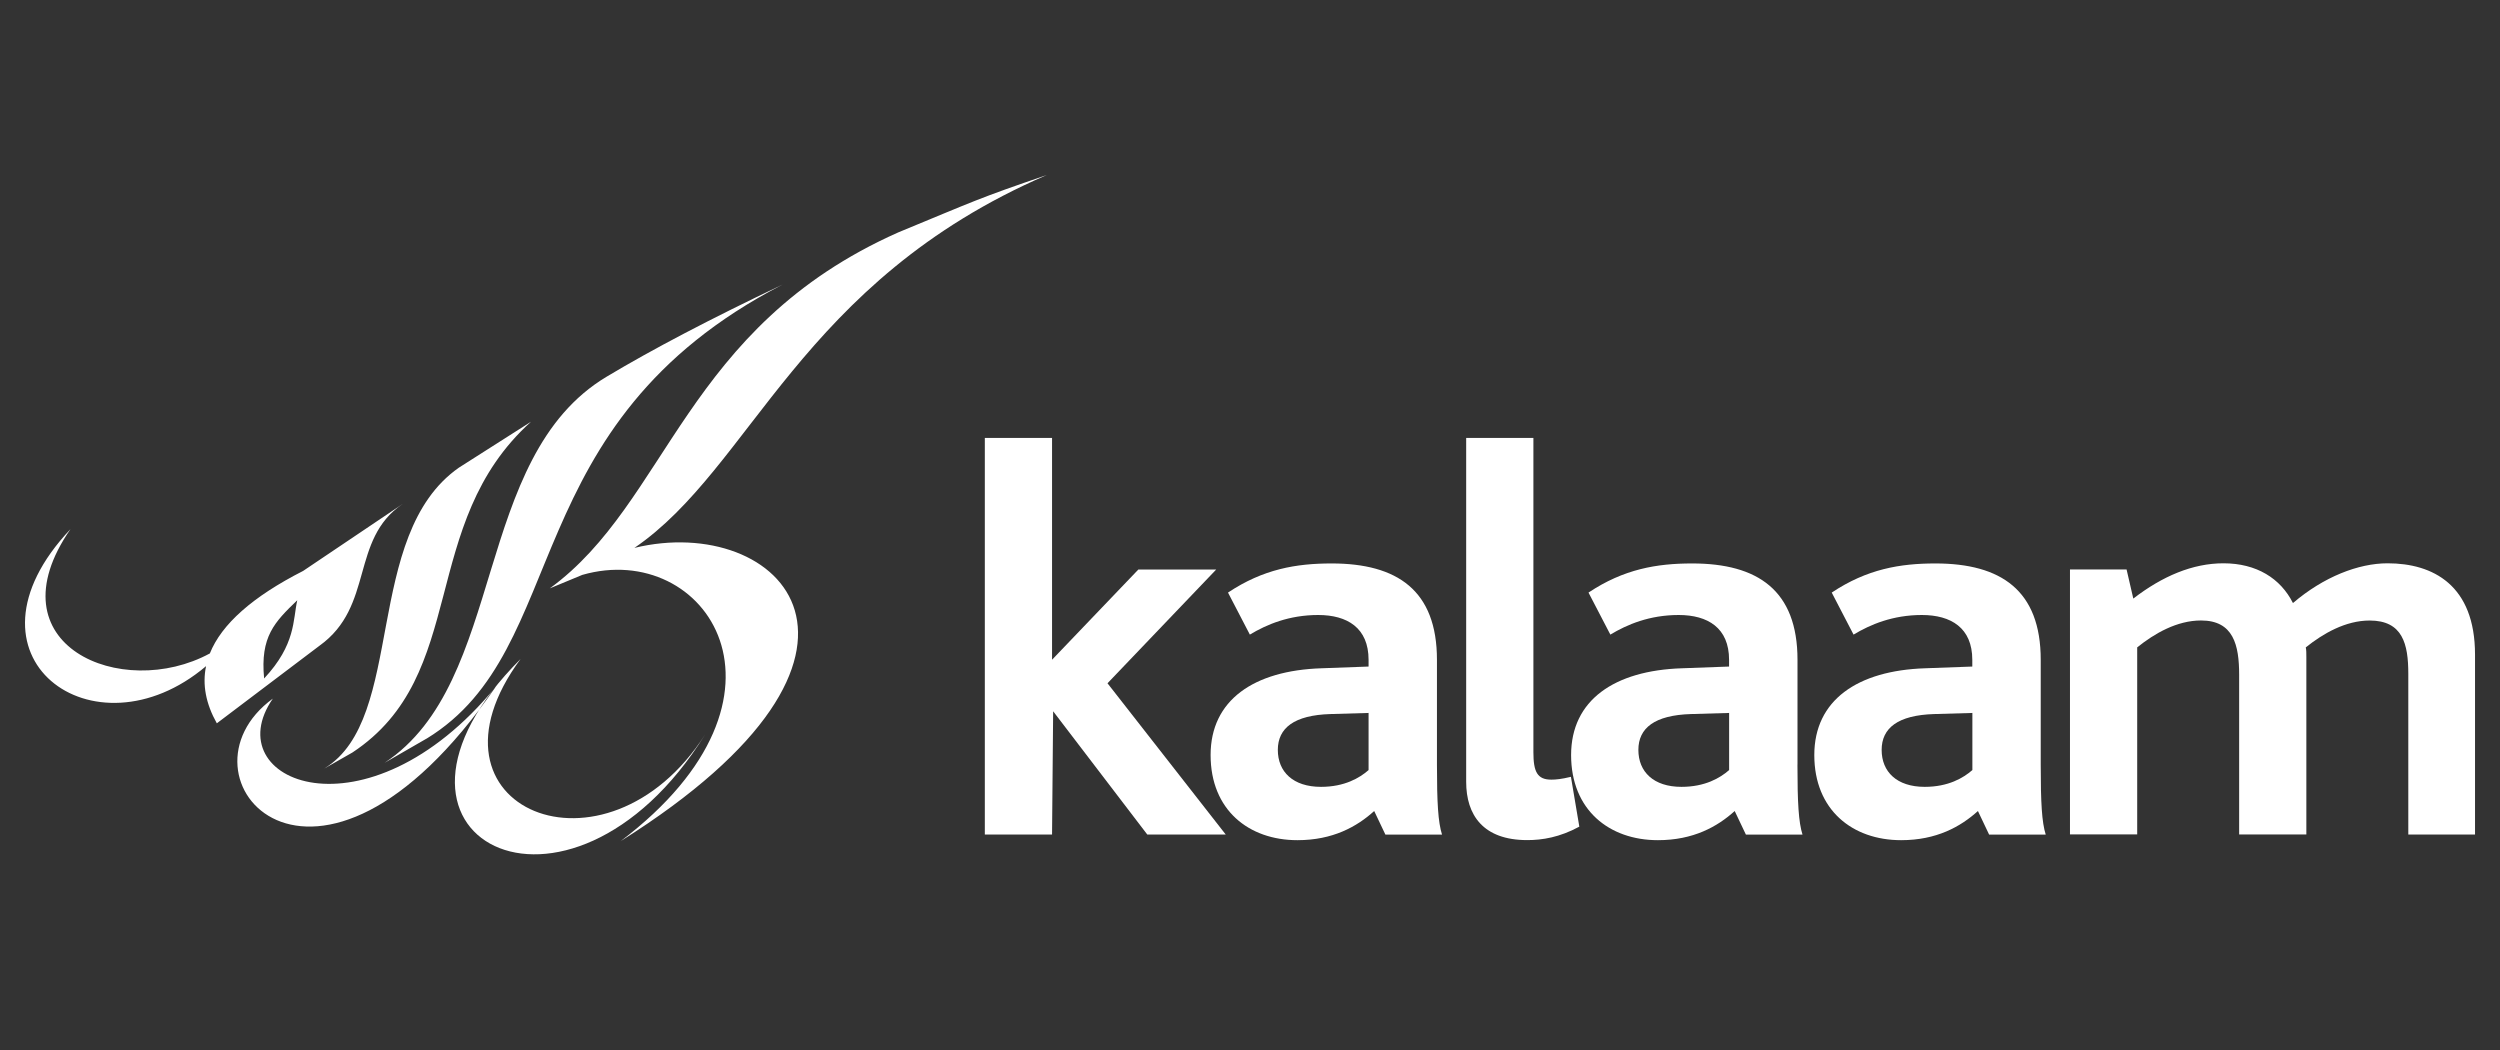
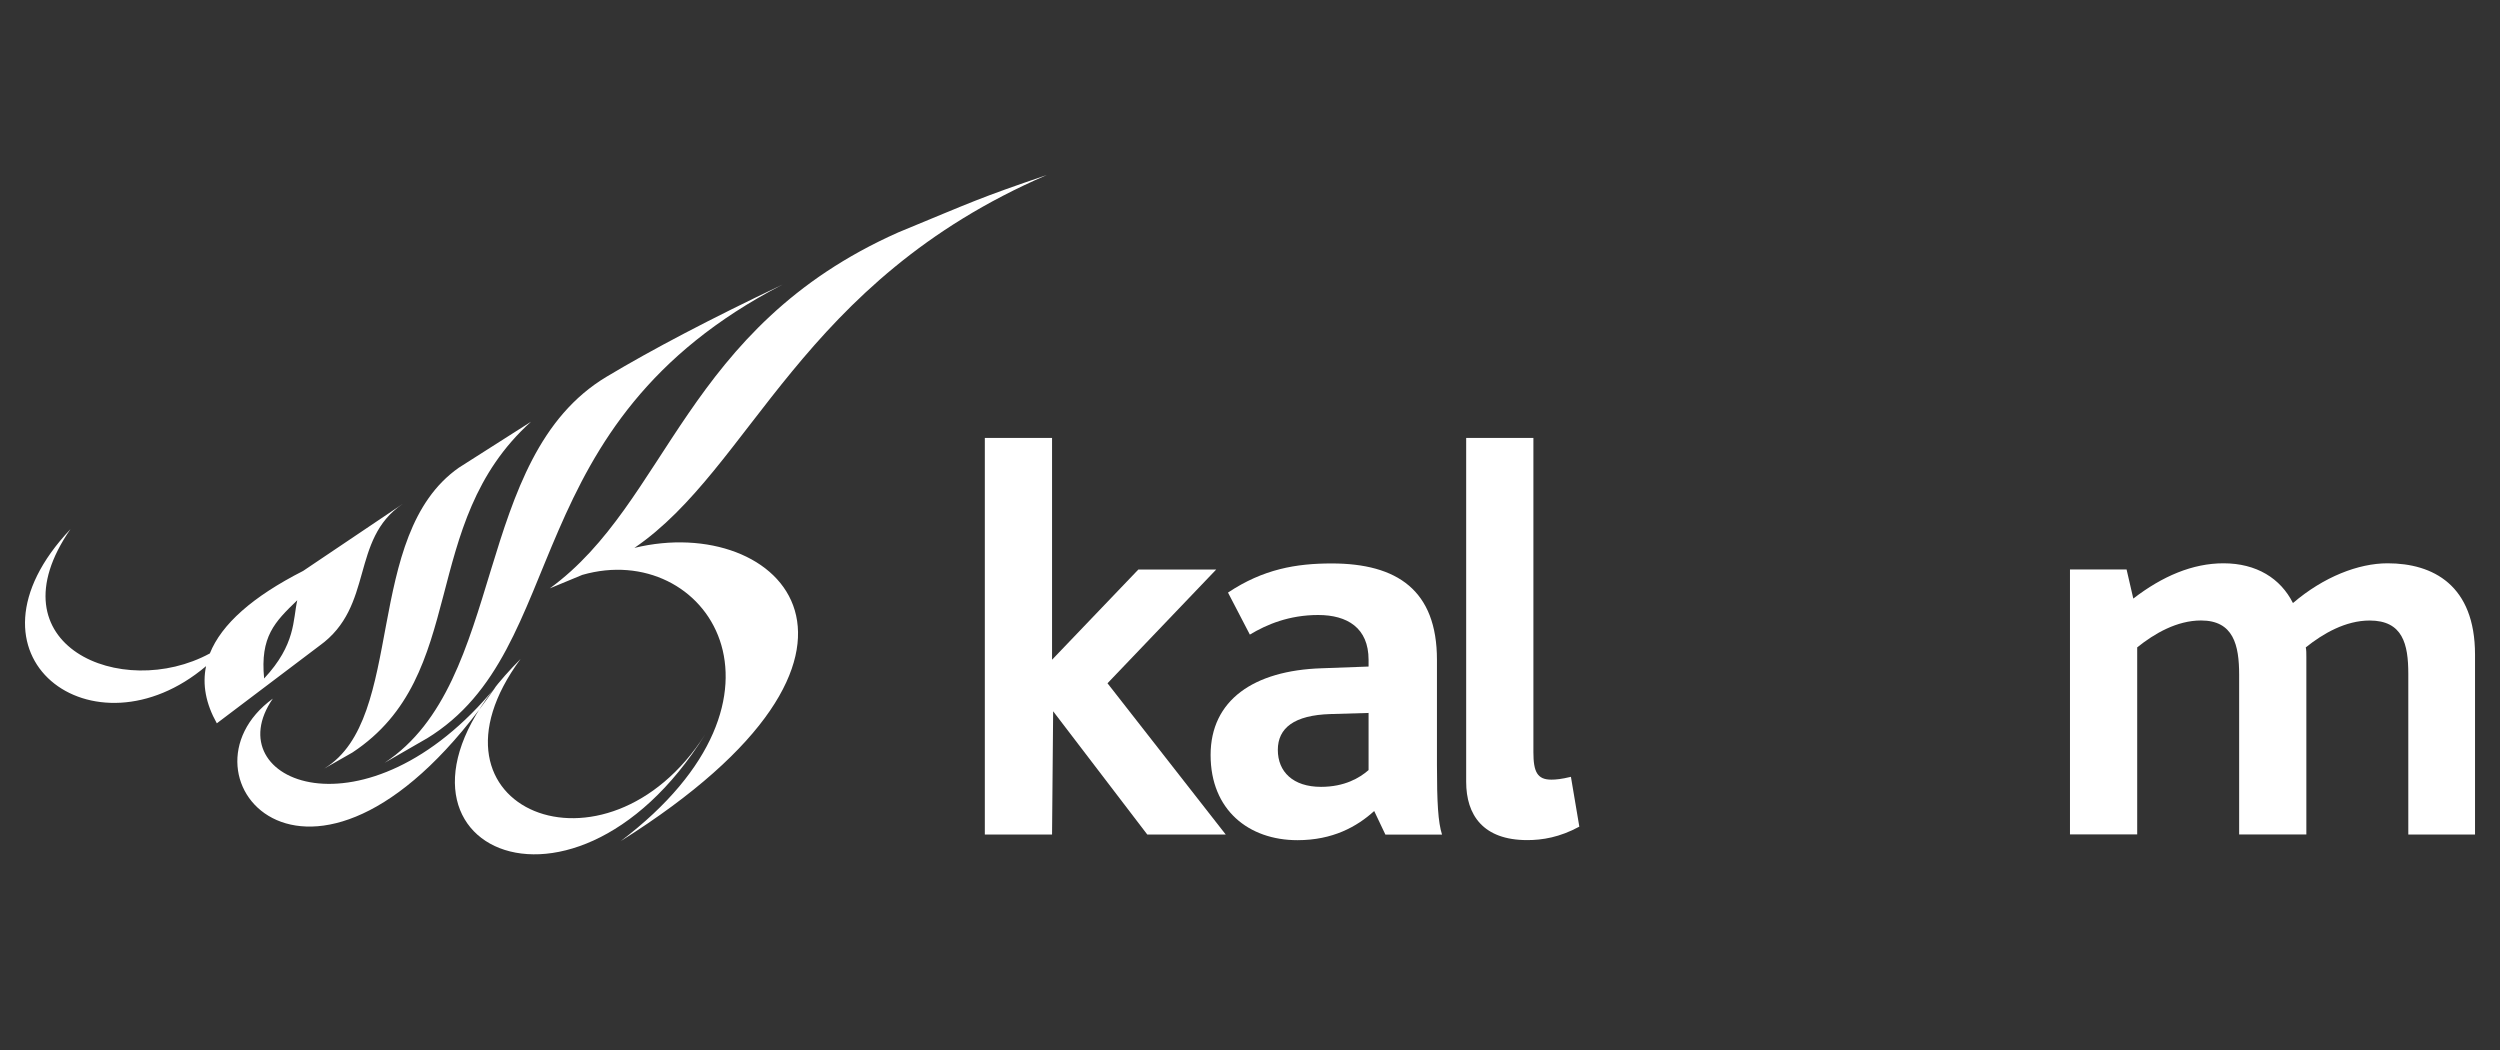
<svg xmlns="http://www.w3.org/2000/svg" width="100" height="42" viewBox="0 0 100 42" fill="none">
  <rect x="0" y="0" width="100" height="42" fill="#333333" stroke="none" />
  <path fill-rule="evenodd" clip-rule="evenodd" d="M98.999 33.381H96.332V26.949C96.332 25.763 96.109 24.821 94.787 24.821C93.824 24.821 92.927 25.338 92.231 25.896C92.254 25.986 92.254 26.142 92.254 26.276V33.379H89.566V26.993C89.566 25.805 89.341 24.819 88.042 24.819C87.079 24.819 86.183 25.336 85.488 25.895V33.377H82.799V22.778H85.063L85.332 23.943C86.497 23.045 87.707 22.532 88.939 22.532C90.261 22.532 91.224 23.136 91.718 24.122C92.95 23.07 94.339 22.532 95.504 22.532C97.32 22.532 99.001 23.405 99.001 26.184V33.377L98.999 33.381Z" fill="white" />
  <path fill-rule="evenodd" clip-rule="evenodd" d="M49.029 33.381H45.891L42.126 28.451L42.082 33.381H39.393V17.517H42.082V26.389L45.533 22.782H48.647L44.3 27.331L49.029 33.381Z" fill="white" />
  <path fill-rule="evenodd" clip-rule="evenodd" d="M57.478 30.582V26.391C57.478 23.612 55.888 22.538 53.265 22.538C51.853 22.538 50.532 22.761 49.12 23.703L49.994 25.384C50.665 24.98 51.562 24.6 52.727 24.6C53.892 24.6 54.743 25.115 54.743 26.393V26.662L52.861 26.731C50.148 26.82 48.424 28.007 48.424 30.202C48.424 32.398 49.948 33.607 51.897 33.607C53.311 33.607 54.274 33.069 54.968 32.441L55.416 33.384H57.681C57.524 32.89 57.478 32.106 57.478 30.584M54.743 30.803C54.385 31.118 53.78 31.474 52.84 31.474C51.72 31.474 51.113 30.87 51.113 29.996C51.113 29.122 51.764 28.606 53.219 28.562L54.743 28.518V30.803Z" fill="white" />
  <path fill-rule="evenodd" clip-rule="evenodd" d="M63.173 33.066C62.389 33.492 61.695 33.604 61.09 33.604C59.32 33.604 58.647 32.597 58.647 31.273V17.517H61.336V30.087C61.336 30.873 61.492 31.186 62.053 31.186C62.232 31.186 62.458 31.165 62.837 31.073L63.173 33.066Z" fill="white" />
-   <path fill-rule="evenodd" clip-rule="evenodd" d="M71.9 30.582V26.391C71.9 23.612 70.309 22.538 67.687 22.538C66.275 22.538 64.953 22.761 63.54 23.703L64.414 25.384C65.085 24.98 65.981 24.6 67.147 24.6C68.312 24.6 69.163 25.115 69.163 26.393V26.662L67.28 26.731C64.57 26.82 62.844 28.007 62.844 30.202C62.844 32.398 64.368 33.607 66.317 33.607C67.729 33.607 68.694 33.069 69.388 32.441L69.836 33.384H72.1C71.944 32.89 71.898 32.106 71.898 30.584M69.165 30.803C68.806 31.118 68.202 31.474 67.259 31.474C66.14 31.474 65.535 30.87 65.535 29.996C65.535 29.122 66.184 28.606 67.641 28.562L69.165 28.518V30.803Z" fill="white" />
-   <path fill-rule="evenodd" clip-rule="evenodd" d="M81.629 30.582V26.391C81.629 23.612 80.038 22.538 77.415 22.538C76.004 22.538 74.682 22.761 73.269 23.703L74.142 25.384C74.814 24.98 75.71 24.6 76.875 24.6C78.041 24.6 78.892 25.115 78.892 26.393V26.662L77.009 26.731C74.299 26.82 72.572 28.007 72.572 30.202C72.572 32.398 74.096 33.607 76.046 33.607C77.459 33.607 78.422 33.069 79.117 32.441L79.565 33.384H81.829C81.673 32.89 81.629 32.106 81.629 30.584M78.894 30.803C78.535 31.118 77.93 31.474 76.99 31.474C75.87 31.474 75.266 30.87 75.266 29.996C75.266 29.122 75.914 28.606 77.371 28.562L78.895 28.518V30.803H78.894Z" fill="white" />
  <path fill-rule="evenodd" clip-rule="evenodd" d="M19.831 27.469C14.653 33.776 8.616 31.262 10.914 27.944C6.676 31.028 12.591 37.975 19.831 27.469ZM28.209 29.374C22.727 38.181 13.699 33.483 20.823 26.36C16.415 32.334 24.239 35.59 28.209 29.374ZM11.891 24.01C10.985 24.882 10.403 25.462 10.565 27.139C11.839 25.775 11.713 24.791 11.891 24.01ZM8.242 26.646C3.754 30.448 -1.988 26.25 2.819 21.166C-0.393 25.809 4.871 28.047 8.394 26.137C8.862 24.966 10.107 23.865 12.125 22.837L16.102 20.161C13.996 21.59 14.981 24.251 12.781 25.828L8.673 28.933C8.232 28.146 8.089 27.383 8.242 26.648M17.066 29.542L15.383 30.513C20.291 27.276 18.866 18.296 24.27 15.065C26.095 13.972 28.441 12.743 31.306 11.381C20.506 16.959 22.954 25.948 17.066 29.544M21.992 23.535C26.738 20.081 27.371 13.102 35.928 9.297C38.989 8.034 39.123 7.937 41.873 7C31.993 11.267 30.08 18.708 25.376 21.916C31.209 20.497 36.836 26.095 24.827 33.645C32.502 27.839 28.237 21.571 23.291 22.996L21.992 23.535ZM12.982 30.734C16.247 28.745 14.498 21.411 18.353 18.708L21.241 16.869C16.697 20.96 18.799 26.997 14.096 30.101L12.982 30.736V30.734Z" fill="white" />
</svg>